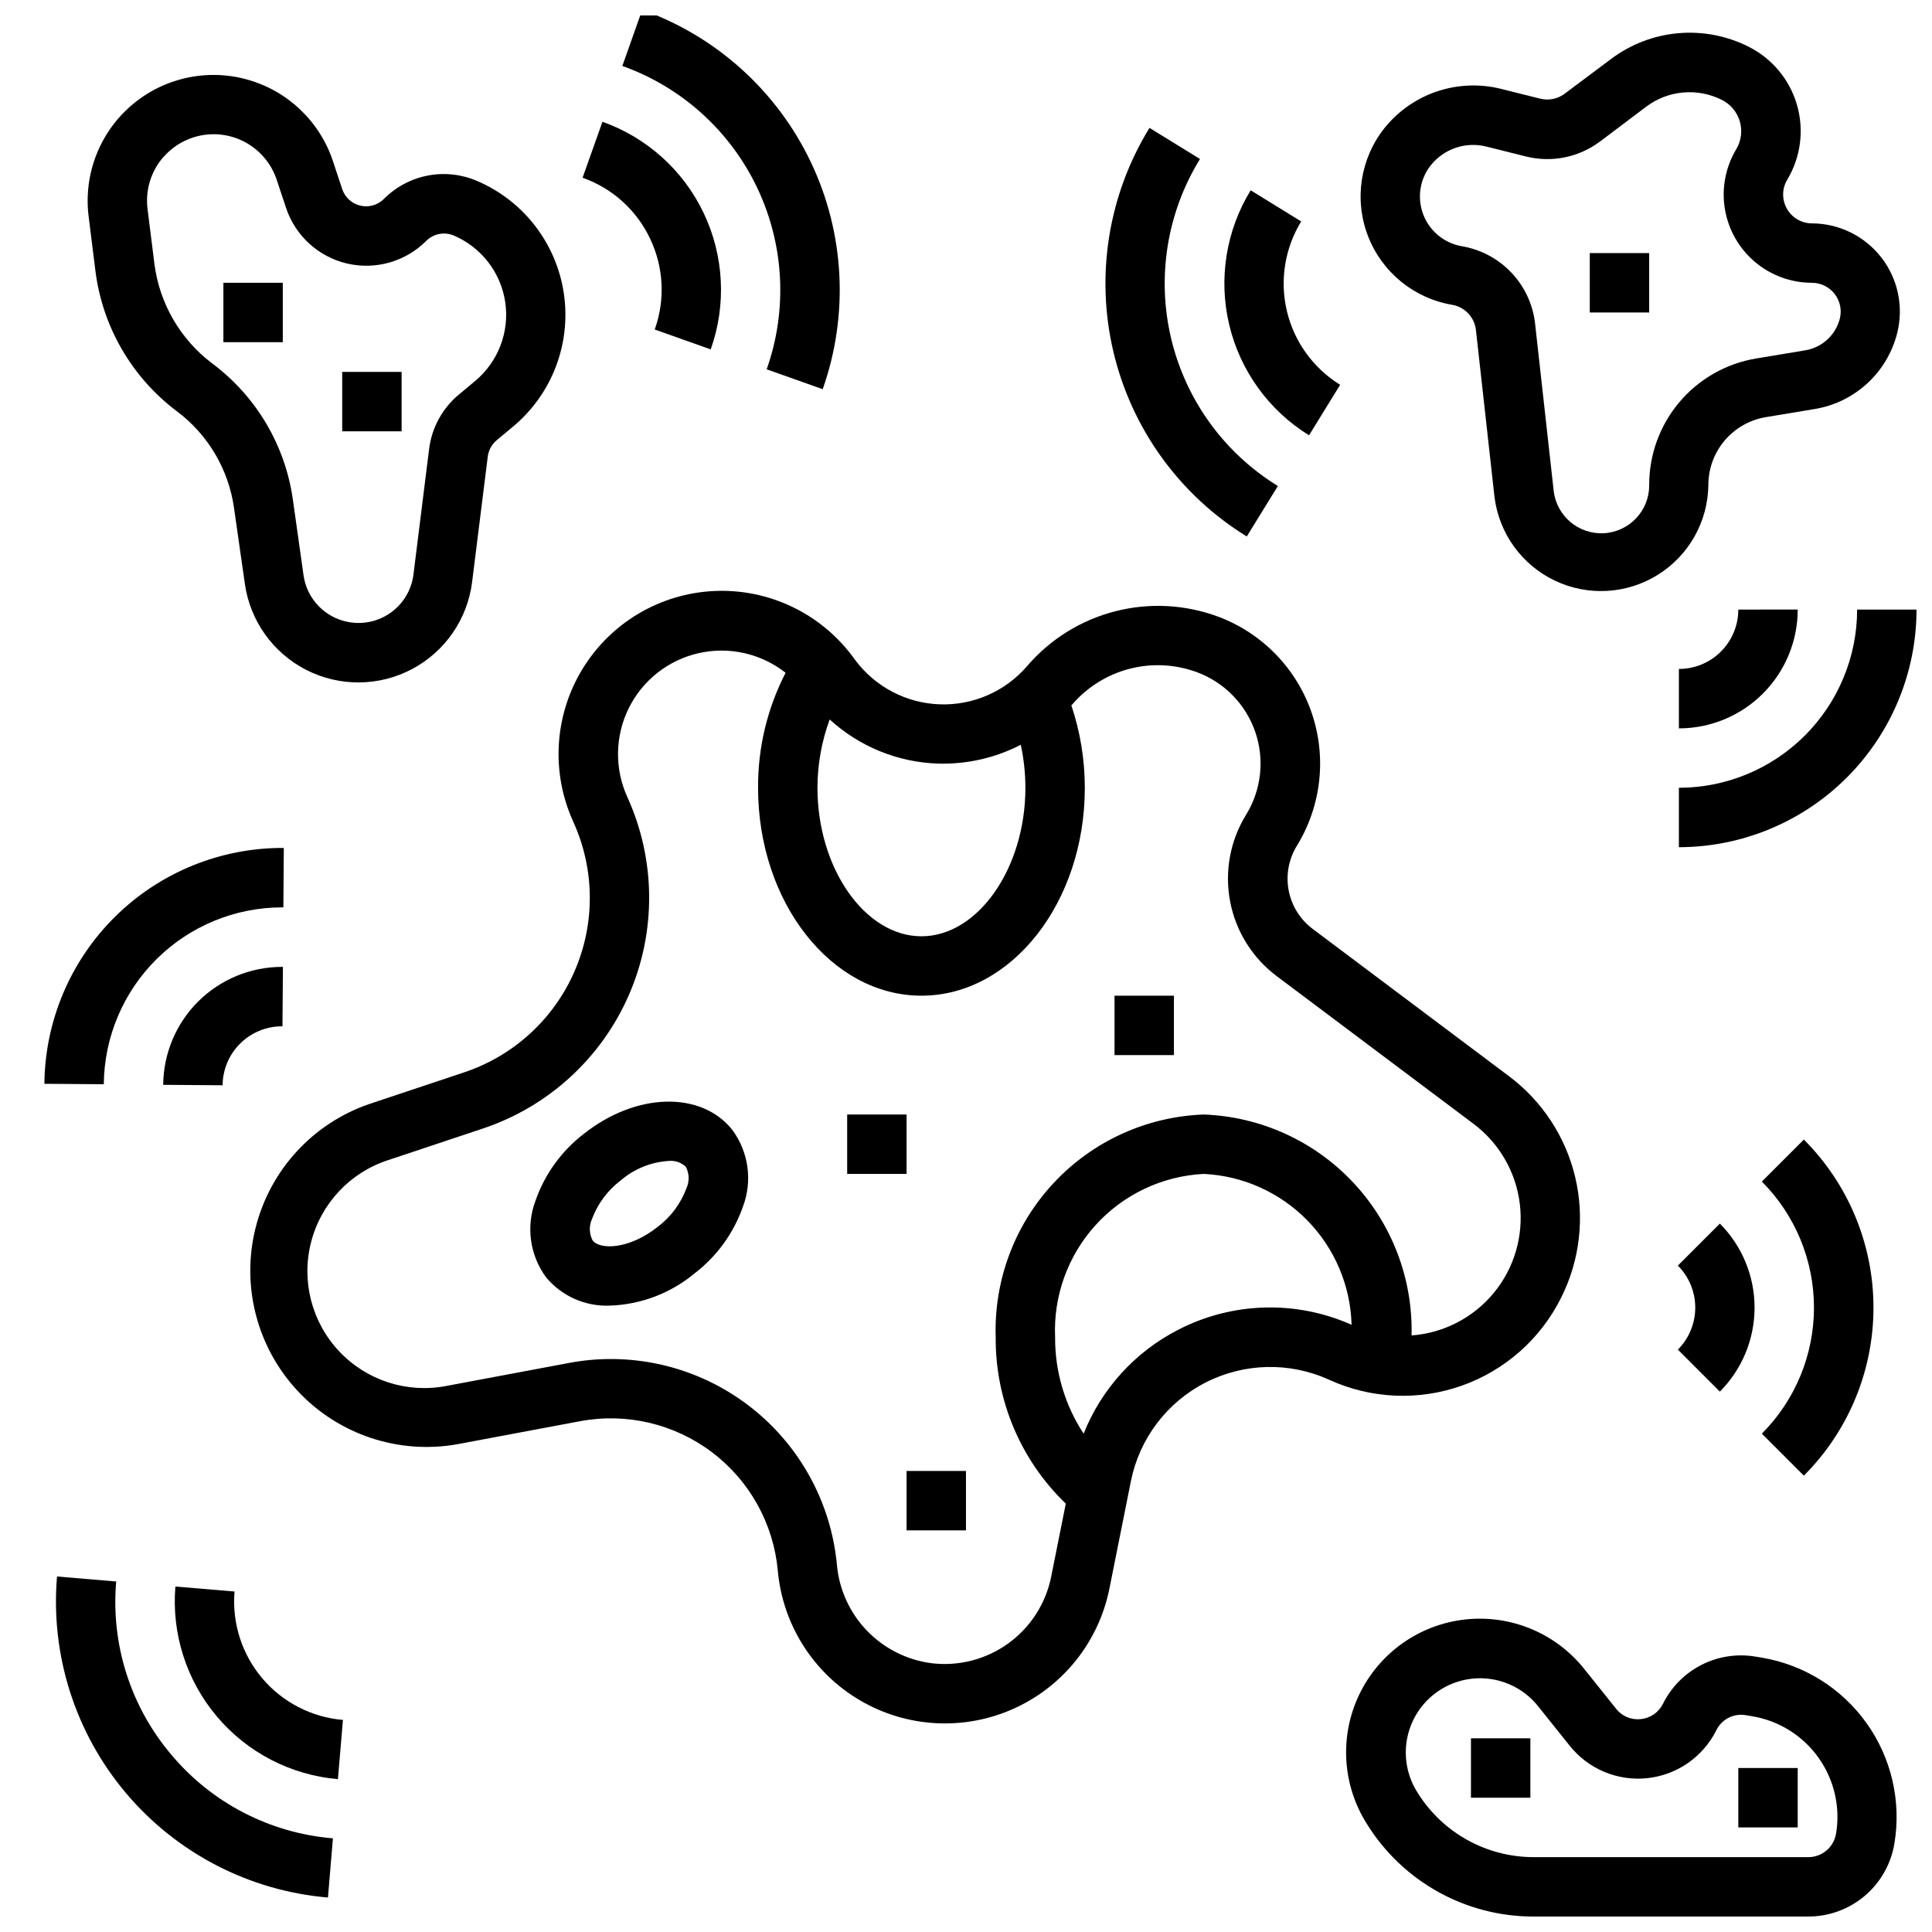
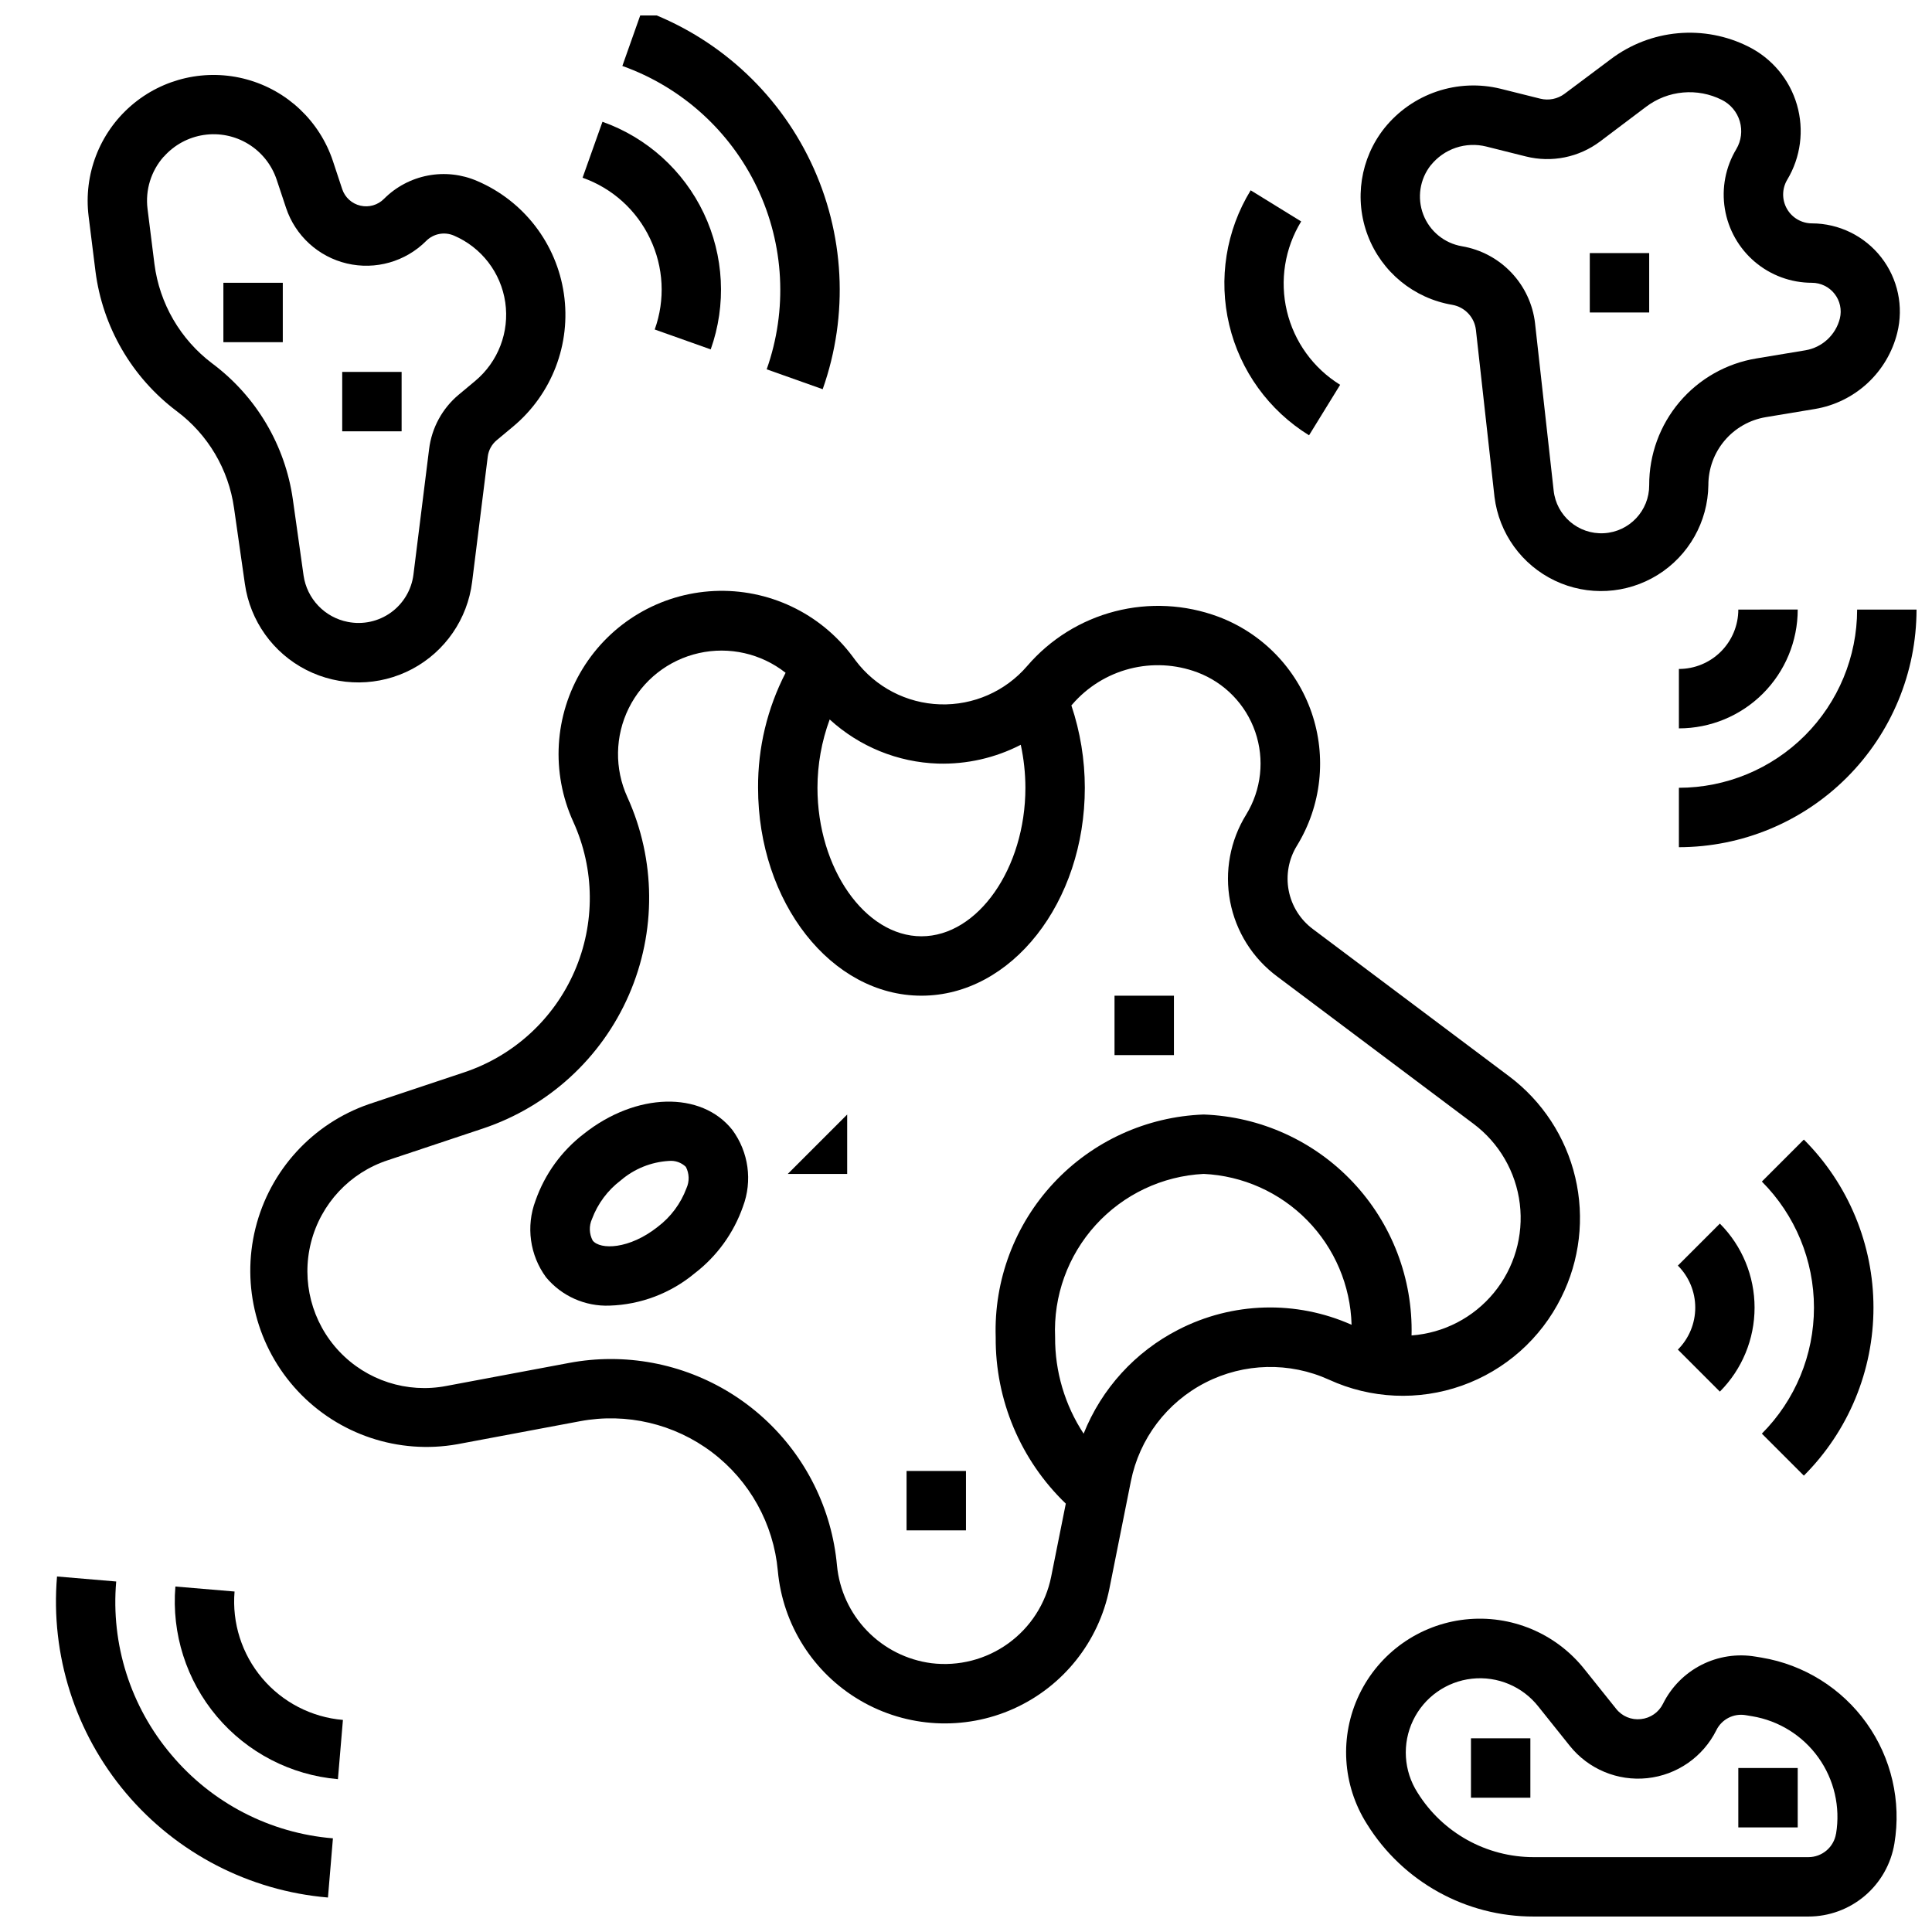
<svg xmlns="http://www.w3.org/2000/svg" width="800px" height="800px" version="1.1" viewBox="144 144 512 512">
  <defs>
    <clipPath id="c">
      <path d="m308 148.09h59v99.906h-59z" />
    </clipPath>
    <clipPath id="b">
      <path d="m588 305h63.902v64h-63.902z" />
    </clipPath>
    <clipPath id="a">
      <path d="m500 572h147v79.902h-147z" />
    </clipPath>
  </defs>
  <path d="m169.3 215.89c1.879 14.738 9.629 28.094 21.492 37.039 8.309 6.195 13.793 15.453 15.23 25.719l2.875 20.105c1.395 9.801 7.477 18.305 16.297 22.797 8.824 4.488 19.281 4.394 28.023-0.246 8.746-4.644 14.676-13.258 15.898-23.078l4.148-33.242v-0.004c0.215-1.684 1.059-3.227 2.363-4.312l4.336-3.613c10.309-8.594 15.414-21.926 13.473-35.203-1.938-13.281-10.637-24.598-22.973-29.883-4.113-1.785-8.672-2.289-13.074-1.445-4.406 0.844-8.457 2.992-11.621 6.168-1.629 1.652-4 2.34-6.262 1.812-2.262-0.523-4.086-2.184-4.82-4.387l-2.465-7.453c-3.523-10.562-12.082-18.668-22.816-21.613-10.734-2.945-22.23-0.34-30.648 6.941-8.418 7.285-12.648 18.289-11.273 29.336zm18.105-30.355c2.742-3.109 6.492-5.148 10.594-5.766 4.098-0.617 8.285 0.234 11.816 2.402 3.535 2.164 6.191 5.508 7.504 9.441l2.488 7.477v0.004c2.457 7.375 8.555 12.949 16.121 14.734 7.566 1.785 15.516-0.473 21.012-5.973 1.93-1.941 4.848-2.504 7.359-1.418 7.301 3.129 12.453 9.828 13.602 17.688 1.145 7.863-1.879 15.754-7.981 20.84l-4.328 3.613h-0.004c-4.363 3.637-7.18 8.801-7.871 14.441l-4.148 33.25v0.004c-0.508 4.035-2.672 7.676-5.969 10.055-3.301 2.375-7.438 3.277-11.43 2.484-2.984-0.578-5.719-2.074-7.816-4.273-2.102-2.203-3.465-5.004-3.902-8.016l-2.836-20.121c-2.023-14.395-9.719-27.387-21.371-36.082-8.453-6.371-13.977-15.883-15.32-26.383l-1.824-14.57c-0.629-5.008 0.926-10.043 4.266-13.832z" />
  <path d="m234.69 242.56h15.742v15.742h-15.742z" />
  <path d="m316.28 207.25c3.609 7.535 4.055 16.207 1.227 24.07l14.84 5.273c4.195-11.801 3.527-24.789-1.852-36.102s-15.031-20.023-26.836-24.219l-5.273 14.832v-0.004c7.883 2.777 14.324 8.59 17.895 16.148z" />
  <g clip-path="url(#c)">
    <path d="m347.18 241.87 14.84 5.273c6.965-19.676 5.84-41.312-3.129-60.156-8.965-18.848-25.043-33.371-44.699-40.379l-5.262 14.871c15.715 5.609 28.566 17.223 35.738 32.289 7.168 15.07 8.074 32.367 2.512 48.102z" />
  </g>
  <path d="m490.91 259.36 8.242-13.383c-7.102-4.383-12.172-11.398-14.109-19.512-1.934-8.117-0.574-16.668 3.781-23.781l-13.383-8.25c-6.539 10.664-8.582 23.488-5.68 35.66 2.898 12.168 10.504 22.691 21.148 29.266z" />
-   <path d="m474.4 286.18 8.25-13.383c-14.234-8.75-24.406-22.801-28.277-39.055s-1.125-33.379 7.637-47.605l-13.383-8.242c-10.938 17.781-14.363 39.176-9.527 59.484 4.84 20.309 17.543 37.863 35.324 48.801z" />
  <path d="m206.16 565.77-15.68-1.324c-1.039 12.477 2.91 24.859 10.984 34.43s19.617 15.547 32.09 16.621l1.324-15.695v-0.004c-8.32-0.703-16.02-4.684-21.406-11.066-5.387-6.383-8.016-14.641-7.312-22.961z" />
  <path d="m189.42 609.04c-10.812-12.742-16.078-29.277-14.625-45.926l-15.684-1.328c-1.762 20.805 4.816 41.453 18.281 57.41 13.465 15.957 32.719 25.91 53.52 27.668l1.316-15.688c-16.652-1.367-32.066-9.336-42.809-22.137z" />
  <path d="m528.84 224.78c3.352 0.574 5.922 3.297 6.297 6.676l4.922 44.25c1.199 9.629 7.219 17.98 15.977 22.16 8.754 4.18 19.039 3.606 27.277-1.516 8.238-5.125 13.297-14.094 13.422-23.793-0.008-4.324 1.52-8.512 4.312-11.809 2.793-3.301 6.672-5.5 10.938-6.203l12.973-2.156c5.207-0.867 10.047-3.238 13.926-6.82 3.879-3.582 6.625-8.219 7.902-13.34 1.742-6.969 0.18-14.352-4.234-20.02-4.414-5.668-11.188-8.992-18.371-9.012-2.75-0.008-5.281-1.488-6.633-3.875-1.355-2.391-1.324-5.324 0.082-7.684 3.59-5.973 4.523-13.172 2.582-19.863-1.941-6.691-6.586-12.27-12.816-15.395-5.785-2.918-12.273-4.152-18.727-3.57s-12.613 2.965-17.785 6.867l-12.262 9.18c-1.844 1.375-4.203 1.848-6.434 1.293l-10.492-2.621c-5.586-1.379-11.453-1.133-16.906 0.707-5.453 1.84-10.266 5.199-13.875 9.684-6.422 8.066-8.102 18.926-4.414 28.555 3.688 9.629 12.188 16.59 22.355 18.305zm-5.652-37v0.004c1.719-2.141 4.016-3.746 6.617-4.625 2.602-0.875 5.398-0.988 8.062-0.328l10.5 2.629h0.004c6.824 1.715 14.059 0.25 19.68-3.981l12.219-9.211c2.836-2.137 6.215-3.438 9.754-3.754 3.539-0.32 7.098 0.355 10.27 1.949 2.312 1.152 4.039 3.211 4.769 5.688 0.727 2.477 0.395 5.148-0.926 7.367-2.856 4.75-3.93 10.363-3.031 15.832 0.898 5.473 3.711 10.445 7.938 14.035 4.227 3.586 9.59 5.555 15.137 5.555 2.34 0.004 4.551 1.082 5.996 2.926 1.445 1.84 1.965 4.246 1.41 6.519-1.098 4.387-4.691 7.703-9.148 8.449l-12.98 2.156c-7.953 1.309-15.176 5.406-20.383 11.559-5.203 6.152-8.047 13.957-8.02 22.016 0.035 6.766-5.242 12.367-11.996 12.742-6.754 0.371-12.613-4.613-13.328-11.34l-4.922-44.242h0.004c-0.578-5.055-2.777-9.781-6.277-13.473-3.496-3.691-8.098-6.148-13.113-6.996-4.656-0.797-8.551-3.988-10.238-8.402-1.691-4.414-0.93-9.391 2.004-13.094z" />
  <path d="m565.31 211.07h15.742v15.742h-15.742z" />
  <path d="m203.2 218.94h15.742v15.742h-15.742z" />
  <path d="m604.67 305.54c0 4.176-1.66 8.18-4.613 11.133s-6.957 4.609-11.133 4.609v15.746c8.352 0 16.363-3.32 22.266-9.223 5.906-5.906 9.223-13.914 9.223-22.266z" />
  <g clip-path="url(#b)">
    <path d="m636.16 305.54c-0.012 12.523-4.992 24.527-13.848 33.383s-20.863 13.836-33.387 13.848v15.746c16.699-0.02 32.707-6.66 44.512-18.469 11.805-11.805 18.445-27.812 18.465-44.508z" />
  </g>
  <path d="m599.78 512.79c5.894-5.91 9.199-13.918 9.199-22.262 0-8.348-3.305-16.352-9.199-22.262l-11.133 11.133 0.004-0.004c2.949 2.953 4.609 6.957 4.609 11.133 0 4.176-1.66 8.18-4.609 11.129z" />
  <path d="m622.04 535.06c11.812-11.809 18.449-27.828 18.449-44.531s-6.637-32.723-18.449-44.531l-11.133 11.133 0.004-0.004c8.844 8.867 13.809 20.879 13.809 33.402 0 12.523-4.965 24.535-13.809 33.402z" />
-   <path d="m187.25 431.49 15.742 0.117c0.031-4.156 1.703-8.129 4.652-11.059 2.949-2.926 6.938-4.566 11.094-4.566h0.117l0.125-15.742-0.25-0.004c-8.309 0.004-16.281 3.289-22.18 9.141-5.894 5.856-9.238 13.805-9.301 22.113z" />
-   <path d="m218.74 384.46h0.355l0.117-15.742v-0.004c-16.695-0.094-32.746 6.43-44.637 18.145s-18.656 27.668-18.812 44.359l15.742 0.117c0.109-12.461 5.133-24.371 13.977-33.148 8.844-8.781 20.797-13.711 33.258-13.727z" />
  <g clip-path="url(#a)">
    <path d="m610.88 583.29-1.637-0.27v0.004c-4.891-0.832-9.914-0.066-14.332 2.184s-7.992 5.859-10.199 10.301c-1.121 2.277-3.336 3.816-5.863 4.07-2.523 0.293-5.016-0.75-6.574-2.754l-8.281-10.344c-7.566-9.617-19.562-14.645-31.723-13.301-12.16 1.34-22.77 8.863-28.059 19.898-5.289 11.031-4.508 24.016 2.062 34.336 9.496 15.277 26.23 24.547 44.219 24.488h72.715c5.484 0.008 10.789-1.934 14.973-5.481 4.184-3.547 6.969-8.465 7.856-13.875 1.863-11.199-0.793-22.676-7.391-31.914-6.598-9.234-16.594-15.473-27.789-17.344zm19.68 46.664v0.004c-0.59 3.582-3.691 6.207-7.32 6.203h-72.746c-12.547 0.023-24.215-6.449-30.836-17.105-3.676-5.738-4.125-12.969-1.188-19.113 2.941-6.148 8.852-10.336 15.625-11.074 6.773-0.738 13.449 2.082 17.641 7.453l8.273 10.344c4.938 6.168 12.68 9.398 20.539 8.566 7.859-0.836 14.754-5.617 18.289-12.684 1.43-2.949 4.644-4.582 7.871-4l1.637 0.277v-0.004c7.078 1.184 13.395 5.125 17.562 10.965 4.172 5.84 5.848 13.094 4.668 20.172z" />
  </g>
  <path d="m533.82 604.67h15.742v15.742h-15.742z" />
  <path d="m604.67 612.54h15.742v15.742h-15.742z" />
  <path d="m557.74 487.85c4.934-9.852 6.246-21.121 3.715-31.844-2.531-10.719-8.75-20.211-17.57-26.812l-51.957-38.98h0.004c-3.348-2.488-5.637-6.141-6.418-10.234-0.781-4.098 0.004-8.336 2.195-11.879 6.488-10.586 7.91-23.512 3.875-35.254-4.039-11.738-13.109-21.062-24.734-25.418-8.762-3.258-18.312-3.754-27.367-1.418-9.055 2.332-17.172 7.387-23.266 14.48-5.762 6.715-14.258 10.453-23.102 10.168s-17.082-4.566-22.398-11.641l-0.789-1.062c-8.59-11.508-22.332-18-36.676-17.332-14.344 0.672-27.422 8.418-34.898 20.68-7.481 12.258-8.387 27.43-2.422 40.492 5.719 12.574 5.832 26.984 0.309 39.645-5.519 12.664-16.156 22.387-29.262 26.754l-25.191 8.406c-14.949 5.164-26.27 17.539-30.082 32.891-3.812 15.348 0.402 31.582 11.199 43.141 10.797 11.559 26.707 16.867 42.281 14.105l32.535-6.102c12.293-2.305 24.992 0.684 34.969 8.23 9.977 7.543 16.309 18.949 17.441 31.406 1.297 14.309 9.426 27.113 21.832 34.367 12.402 7.258 27.547 8.07 40.656 2.188 13.109-5.887 22.566-17.742 25.387-31.832l5.691-28.457c2.254-11.273 9.531-20.898 19.762-26.137 10.234-5.242 22.297-5.523 32.762-0.762 11.074 5.078 23.691 5.641 35.176 1.574s20.934-12.449 26.344-23.363zm-165.15-141.49c7.613 0.219 15.156-1.496 21.926-4.984 0.809 3.742 1.219 7.562 1.227 11.391 0 21.332-12.594 39.359-27.551 39.359-14.957 0-27.555-18.027-27.555-39.359 0.008-6.176 1.102-12.309 3.238-18.105 7.867 7.203 18.055 11.355 28.715 11.699zm-1.746 238.41v-0.004c-6.488-0.844-12.496-3.863-17.043-8.566-4.551-4.703-7.367-10.812-7.992-17.324-1.355-14.957-8.262-28.867-19.355-38.992-11.094-10.129-25.574-15.734-40.598-15.727-3.695 0-7.387 0.348-11.02 1.031l-32.535 6.102c-10.41 2.012-21.125-1.441-28.398-9.156-7.273-7.711-10.098-18.609-7.481-28.883 2.617-10.273 10.309-18.496 20.387-21.789l25.191-8.398c17.32-5.789 31.375-18.652 38.668-35.398 7.297-16.742 7.144-35.793-0.41-52.422-3.434-7.519-3.293-16.184 0.379-23.586 3.672-7.406 10.484-12.758 18.551-14.574 8.062-1.816 16.512 0.102 23.004 5.215-4.856 9.418-7.359 19.871-7.297 30.465 0 30.387 19.43 55.105 43.297 55.105 23.867 0 43.297-24.719 43.297-55.105-0.004-7.422-1.207-14.793-3.566-21.828 0.078-0.086 0.164-0.156 0.234-0.242v-0.004c3.992-4.637 9.309-7.941 15.234-9.465 5.926-1.523 12.176-1.191 17.906 0.949 7.219 2.707 12.848 8.496 15.359 15.781 2.508 7.289 1.637 15.316-2.387 21.895-4.266 6.879-5.789 15.113-4.269 23.066 1.516 7.953 5.969 15.043 12.473 19.867l51.957 38.988c6.844 5.098 11.301 12.777 12.336 21.25 1.031 8.469-1.449 16.996-6.871 23.586-5.422 6.594-13.305 10.676-21.816 11.301 0.371-15.047-5.207-29.633-15.523-40.594-10.316-10.965-24.539-17.414-39.578-17.957-15.125 0.555-29.414 7.078-39.742 18.145-10.328 11.062-15.852 25.77-15.363 40.895-0.121 16.621 6.598 32.562 18.578 44.082l-3.883 19.398c-1.434 7.109-5.496 13.414-11.379 17.656-5.879 4.246-13.145 6.113-20.344 5.234zm65.434-88.387v-0.004c-11.43 5.844-20.348 15.633-25.105 27.555-4.981-7.586-7.609-16.469-7.559-25.539-0.484-10.949 3.383-21.648 10.758-29.762 7.375-8.109 17.656-12.977 28.605-13.535 10.375 0.484 20.184 4.879 27.453 12.293 7.273 7.414 11.473 17.309 11.754 27.691-14.707-6.551-31.594-6.07-45.906 1.297z" />
  <path d="m298.73 444.47c-5.91 4.531-10.363 10.688-12.816 17.719-2.57 6.816-1.508 14.473 2.816 20.332 4.141 4.969 10.355 7.731 16.816 7.481 8.25-0.258 16.18-3.266 22.527-8.543 5.906-4.523 10.359-10.676 12.816-17.695 2.57-6.816 1.508-14.473-2.816-20.332-8.227-10.367-25.508-9.93-39.344 1.039zm27.191 14.43h-0.004c-1.516 4.066-4.156 7.613-7.621 10.23-7.535 5.977-15.23 6.133-17.23 3.621-0.941-1.77-1.008-3.879-0.18-5.707 1.516-4.066 4.156-7.613 7.621-10.23 3.574-3.07 8.062-4.883 12.766-5.156 1.656-0.156 3.293 0.418 4.488 1.574 0.922 1.762 0.98 3.856 0.156 5.668z" />
  <path d="m439.36 407.87h15.742v15.742h-15.742z" />
-   <path d="m368.51 439.36h15.742v15.742h-15.742z" />
+   <path d="m368.51 439.36v15.742h-15.742z" />
  <path d="m384.25 533.82h15.742v15.742h-15.742z" />
</svg>